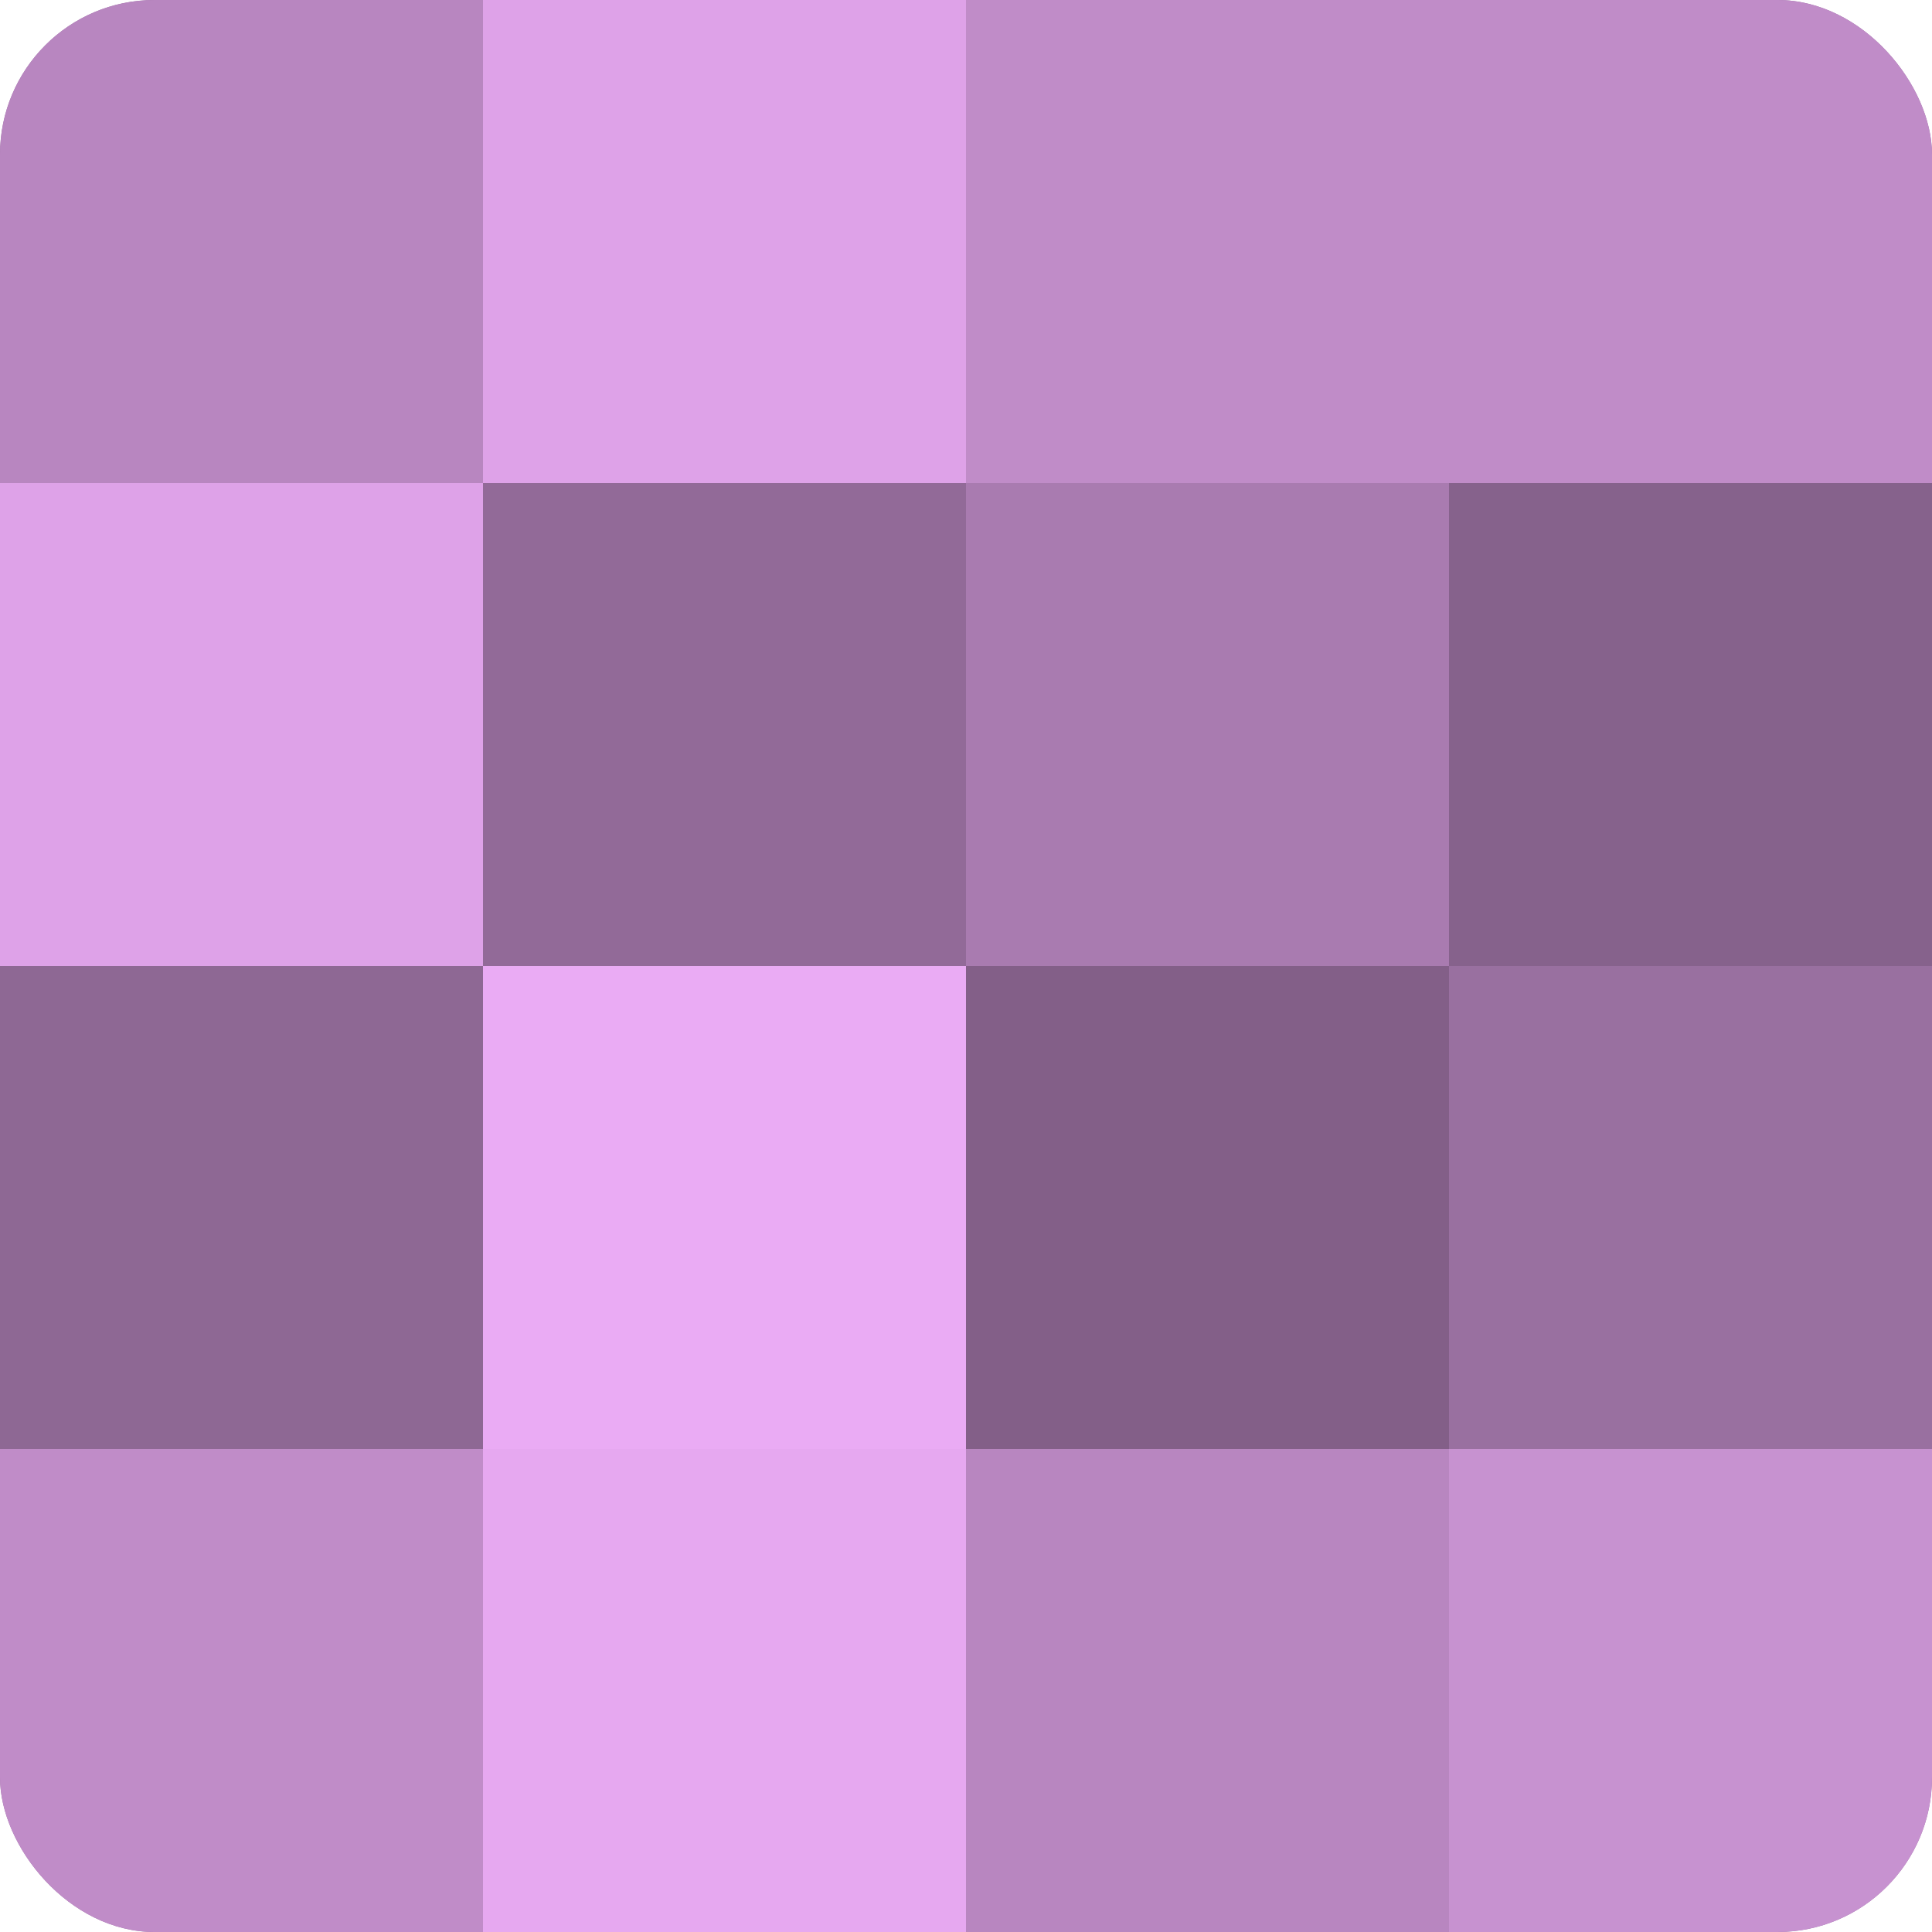
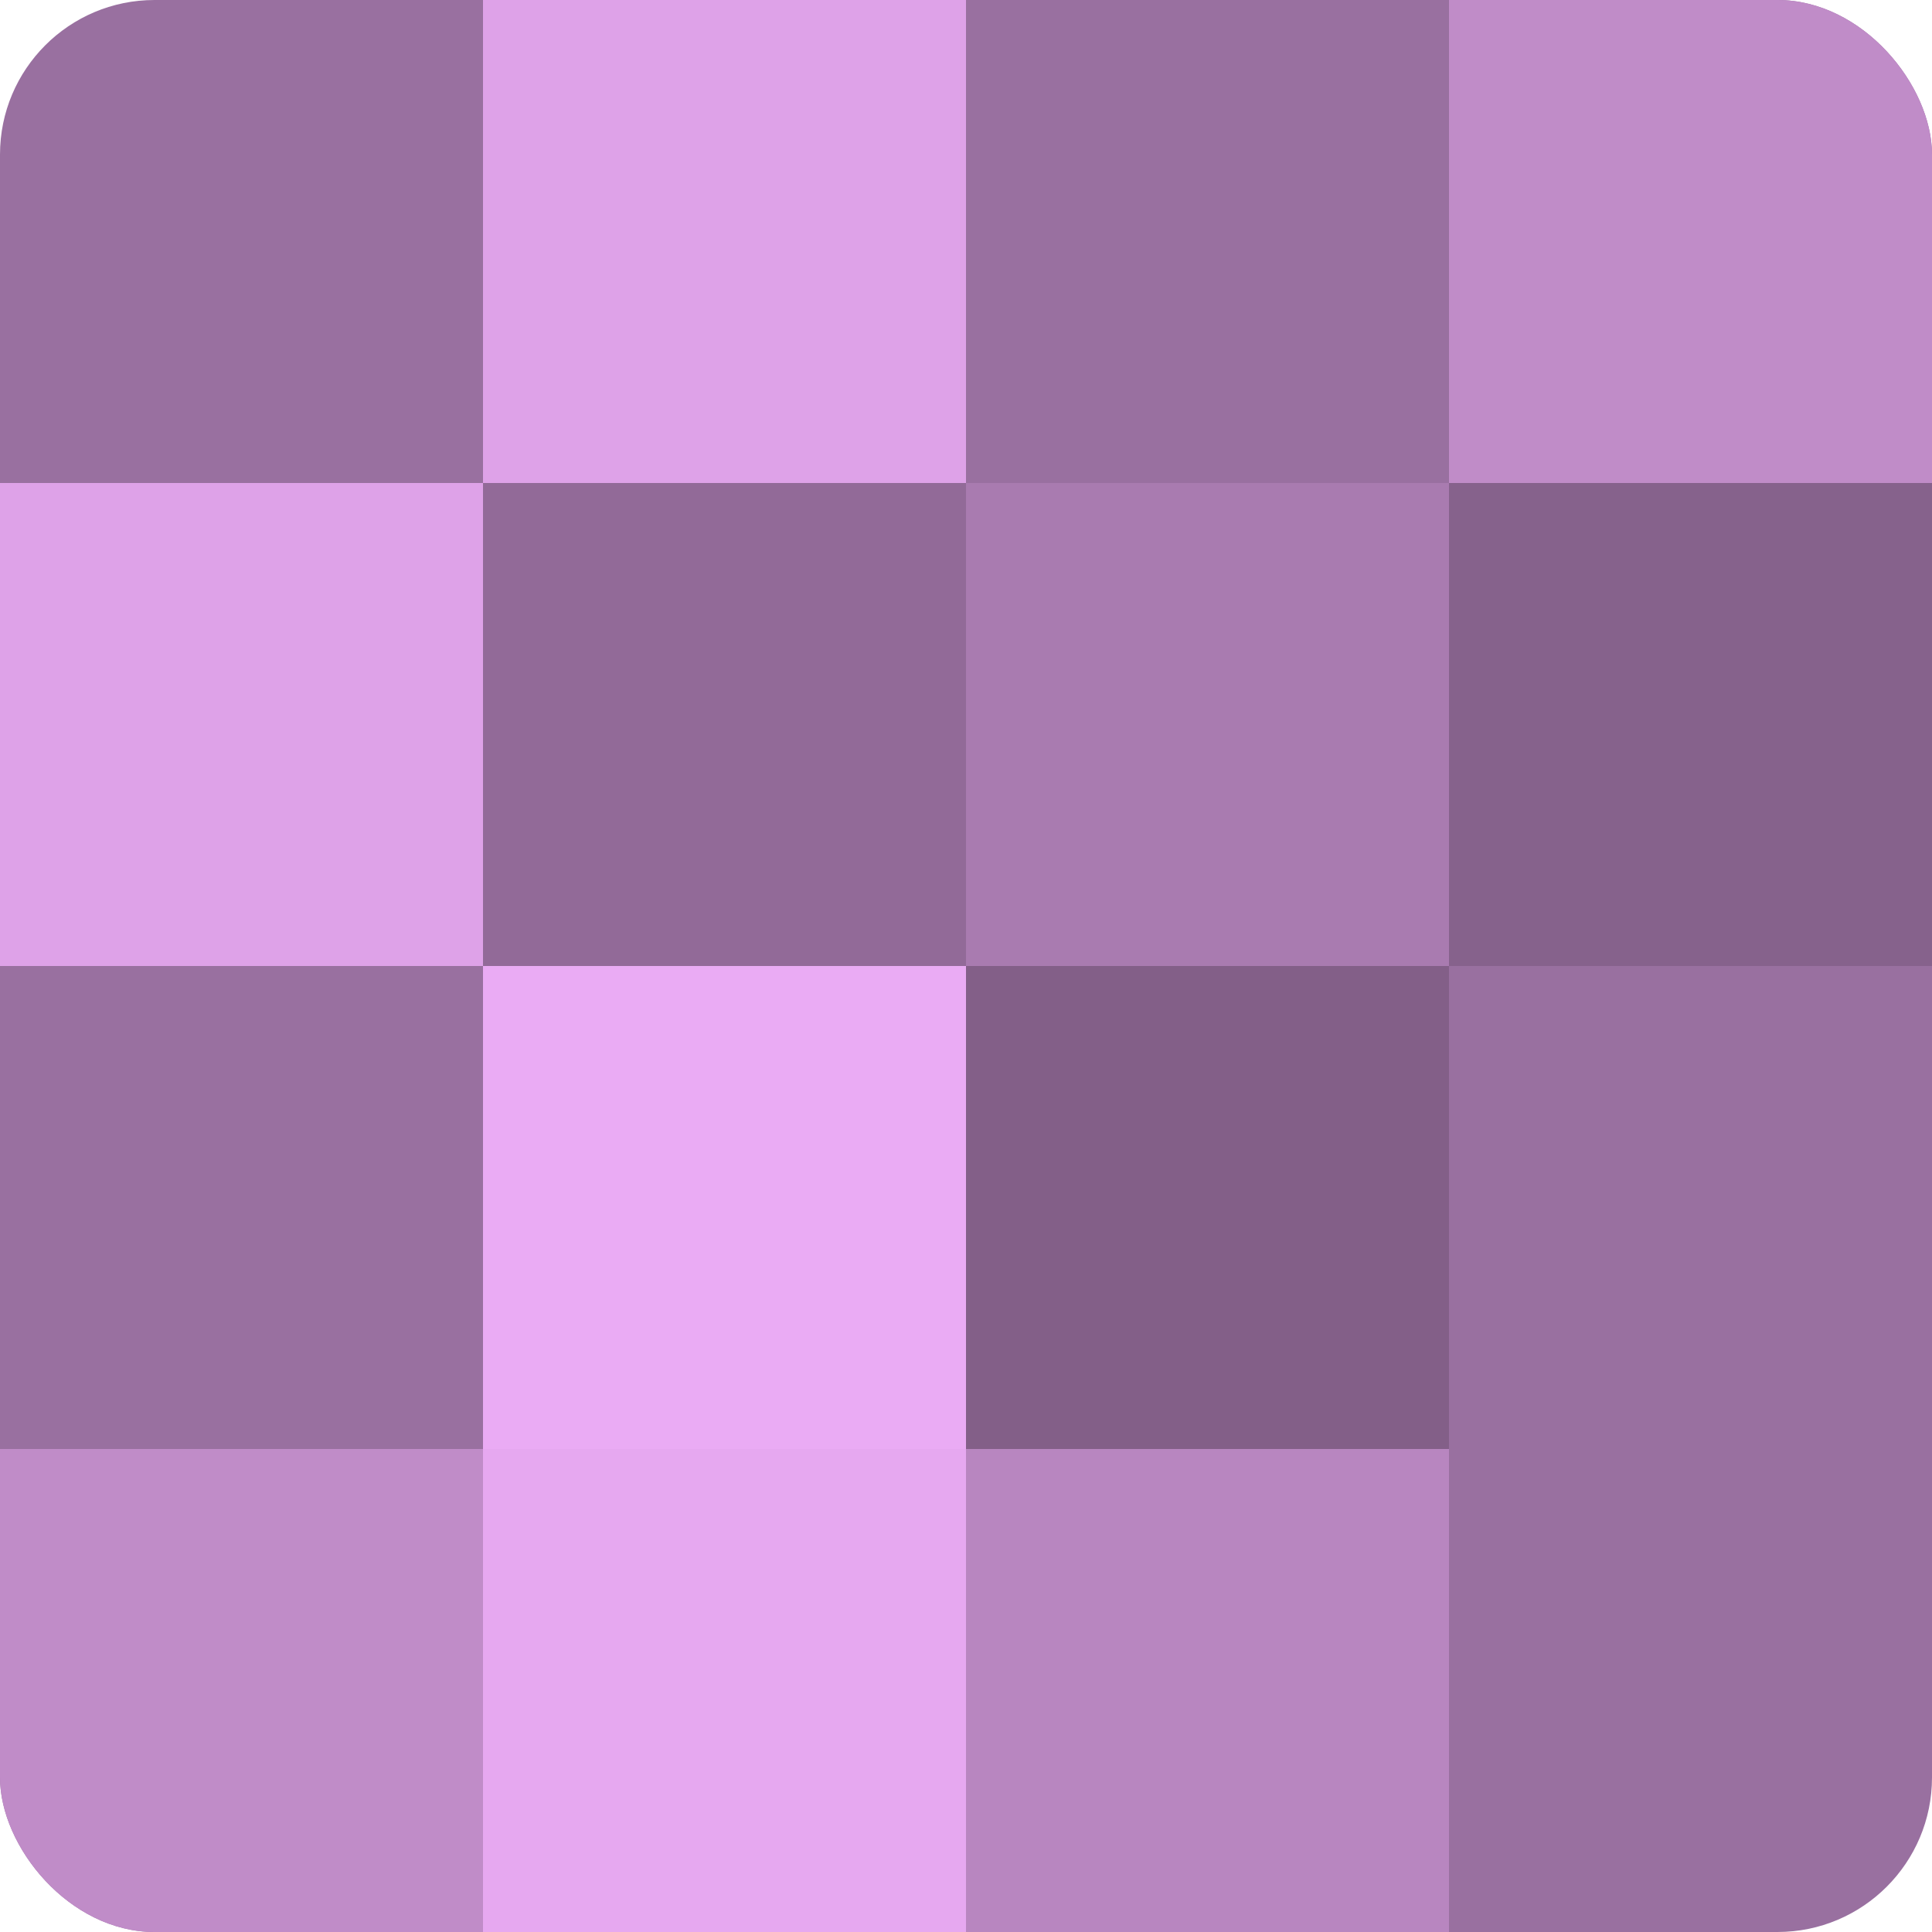
<svg xmlns="http://www.w3.org/2000/svg" width="60" height="60" viewBox="0 0 100 100" preserveAspectRatio="xMidYMid meet">
  <defs>
    <clipPath id="c" width="100" height="100">
      <rect width="100" height="100" rx="8" ry="8" />
    </clipPath>
  </defs>
  <g clip-path="url(#c)">
    <rect width="100" height="100" fill="#9970a0" />
-     <rect width="25" height="25" fill="#b886c0" />
    <rect y="25" width="25" height="25" fill="#dea2e8" />
-     <rect y="50" width="25" height="25" fill="#8e6894" />
    <rect y="75" width="25" height="25" fill="#c08cc8" />
    <rect x="25" width="25" height="25" fill="#dea2e8" />
    <rect x="25" y="25" width="25" height="25" fill="#926a98" />
    <rect x="25" y="50" width="25" height="25" fill="#eaabf4" />
    <rect x="25" y="75" width="25" height="25" fill="#e6a8f0" />
-     <rect x="50" width="25" height="25" fill="#c08cc8" />
    <rect x="50" y="25" width="25" height="25" fill="#a97bb0" />
    <rect x="50" y="50" width="25" height="25" fill="#835f88" />
    <rect x="50" y="75" width="25" height="25" fill="#b886c0" />
    <rect x="75" width="25" height="25" fill="#c08cc8" />
    <rect x="75" y="25" width="25" height="25" fill="#86628c" />
    <rect x="75" y="50" width="25" height="25" fill="#9970a0" />
-     <rect x="75" y="75" width="25" height="25" fill="#c792d0" />
  </g>
</svg>